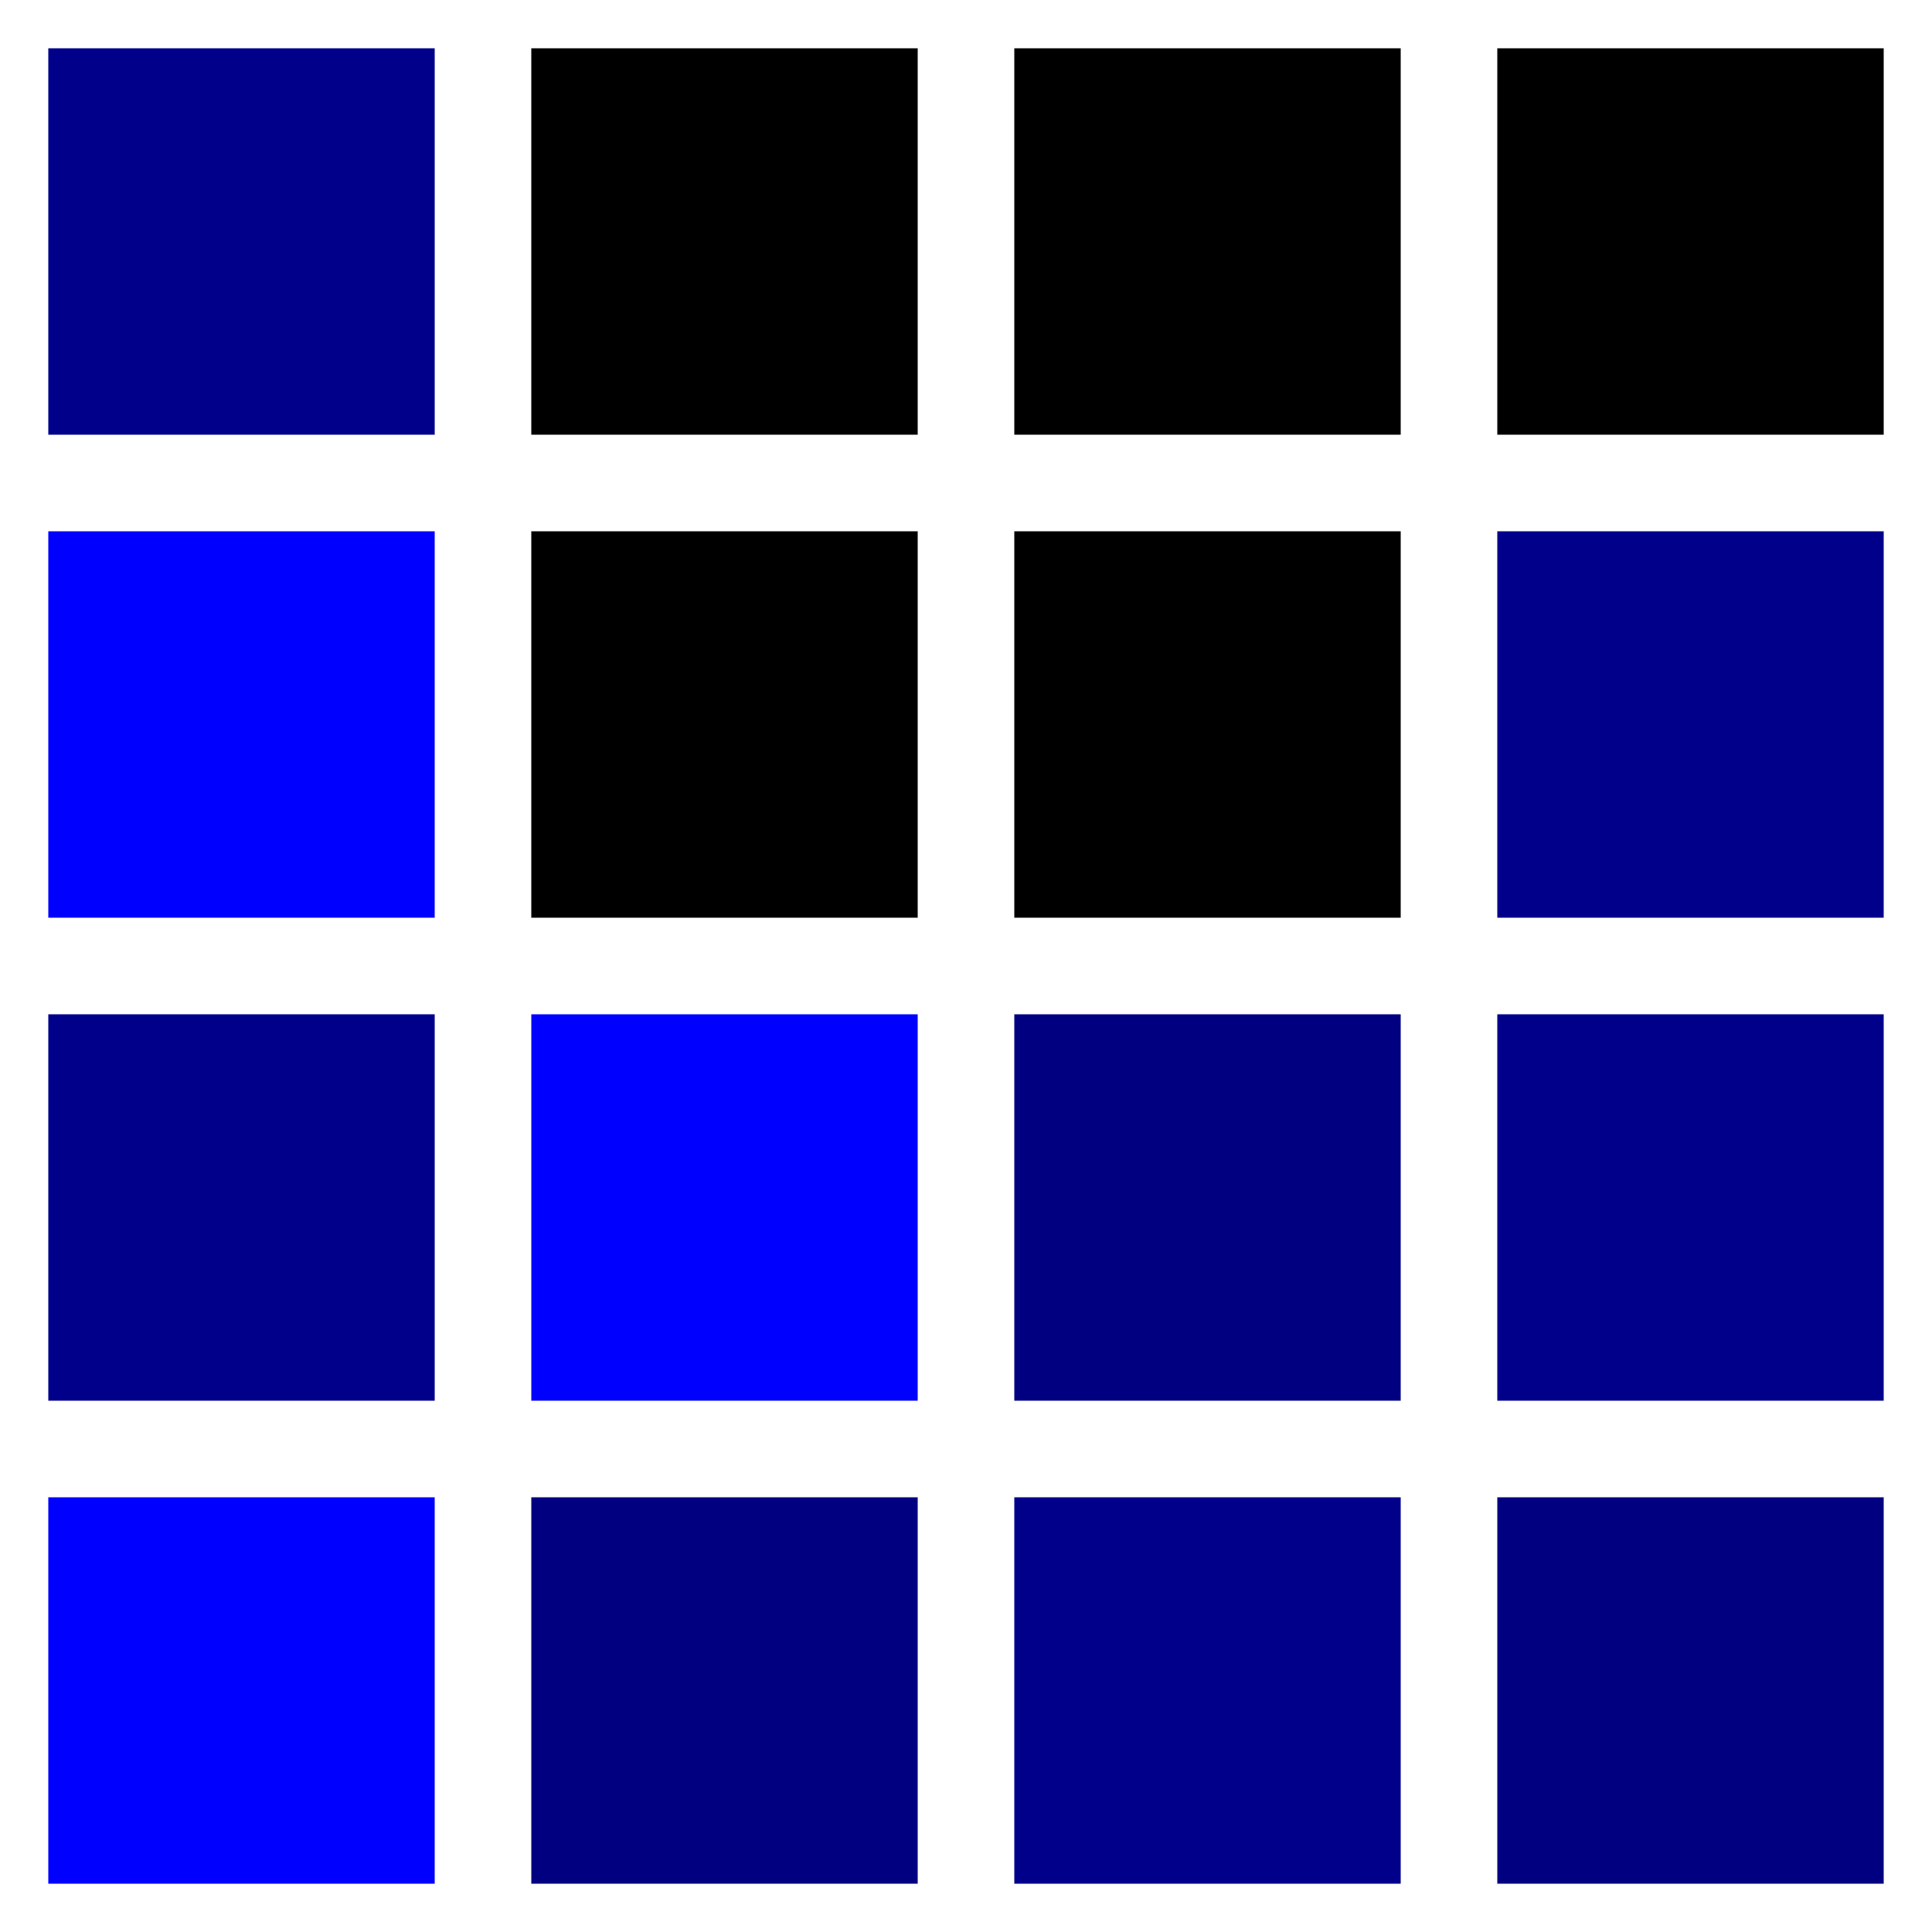
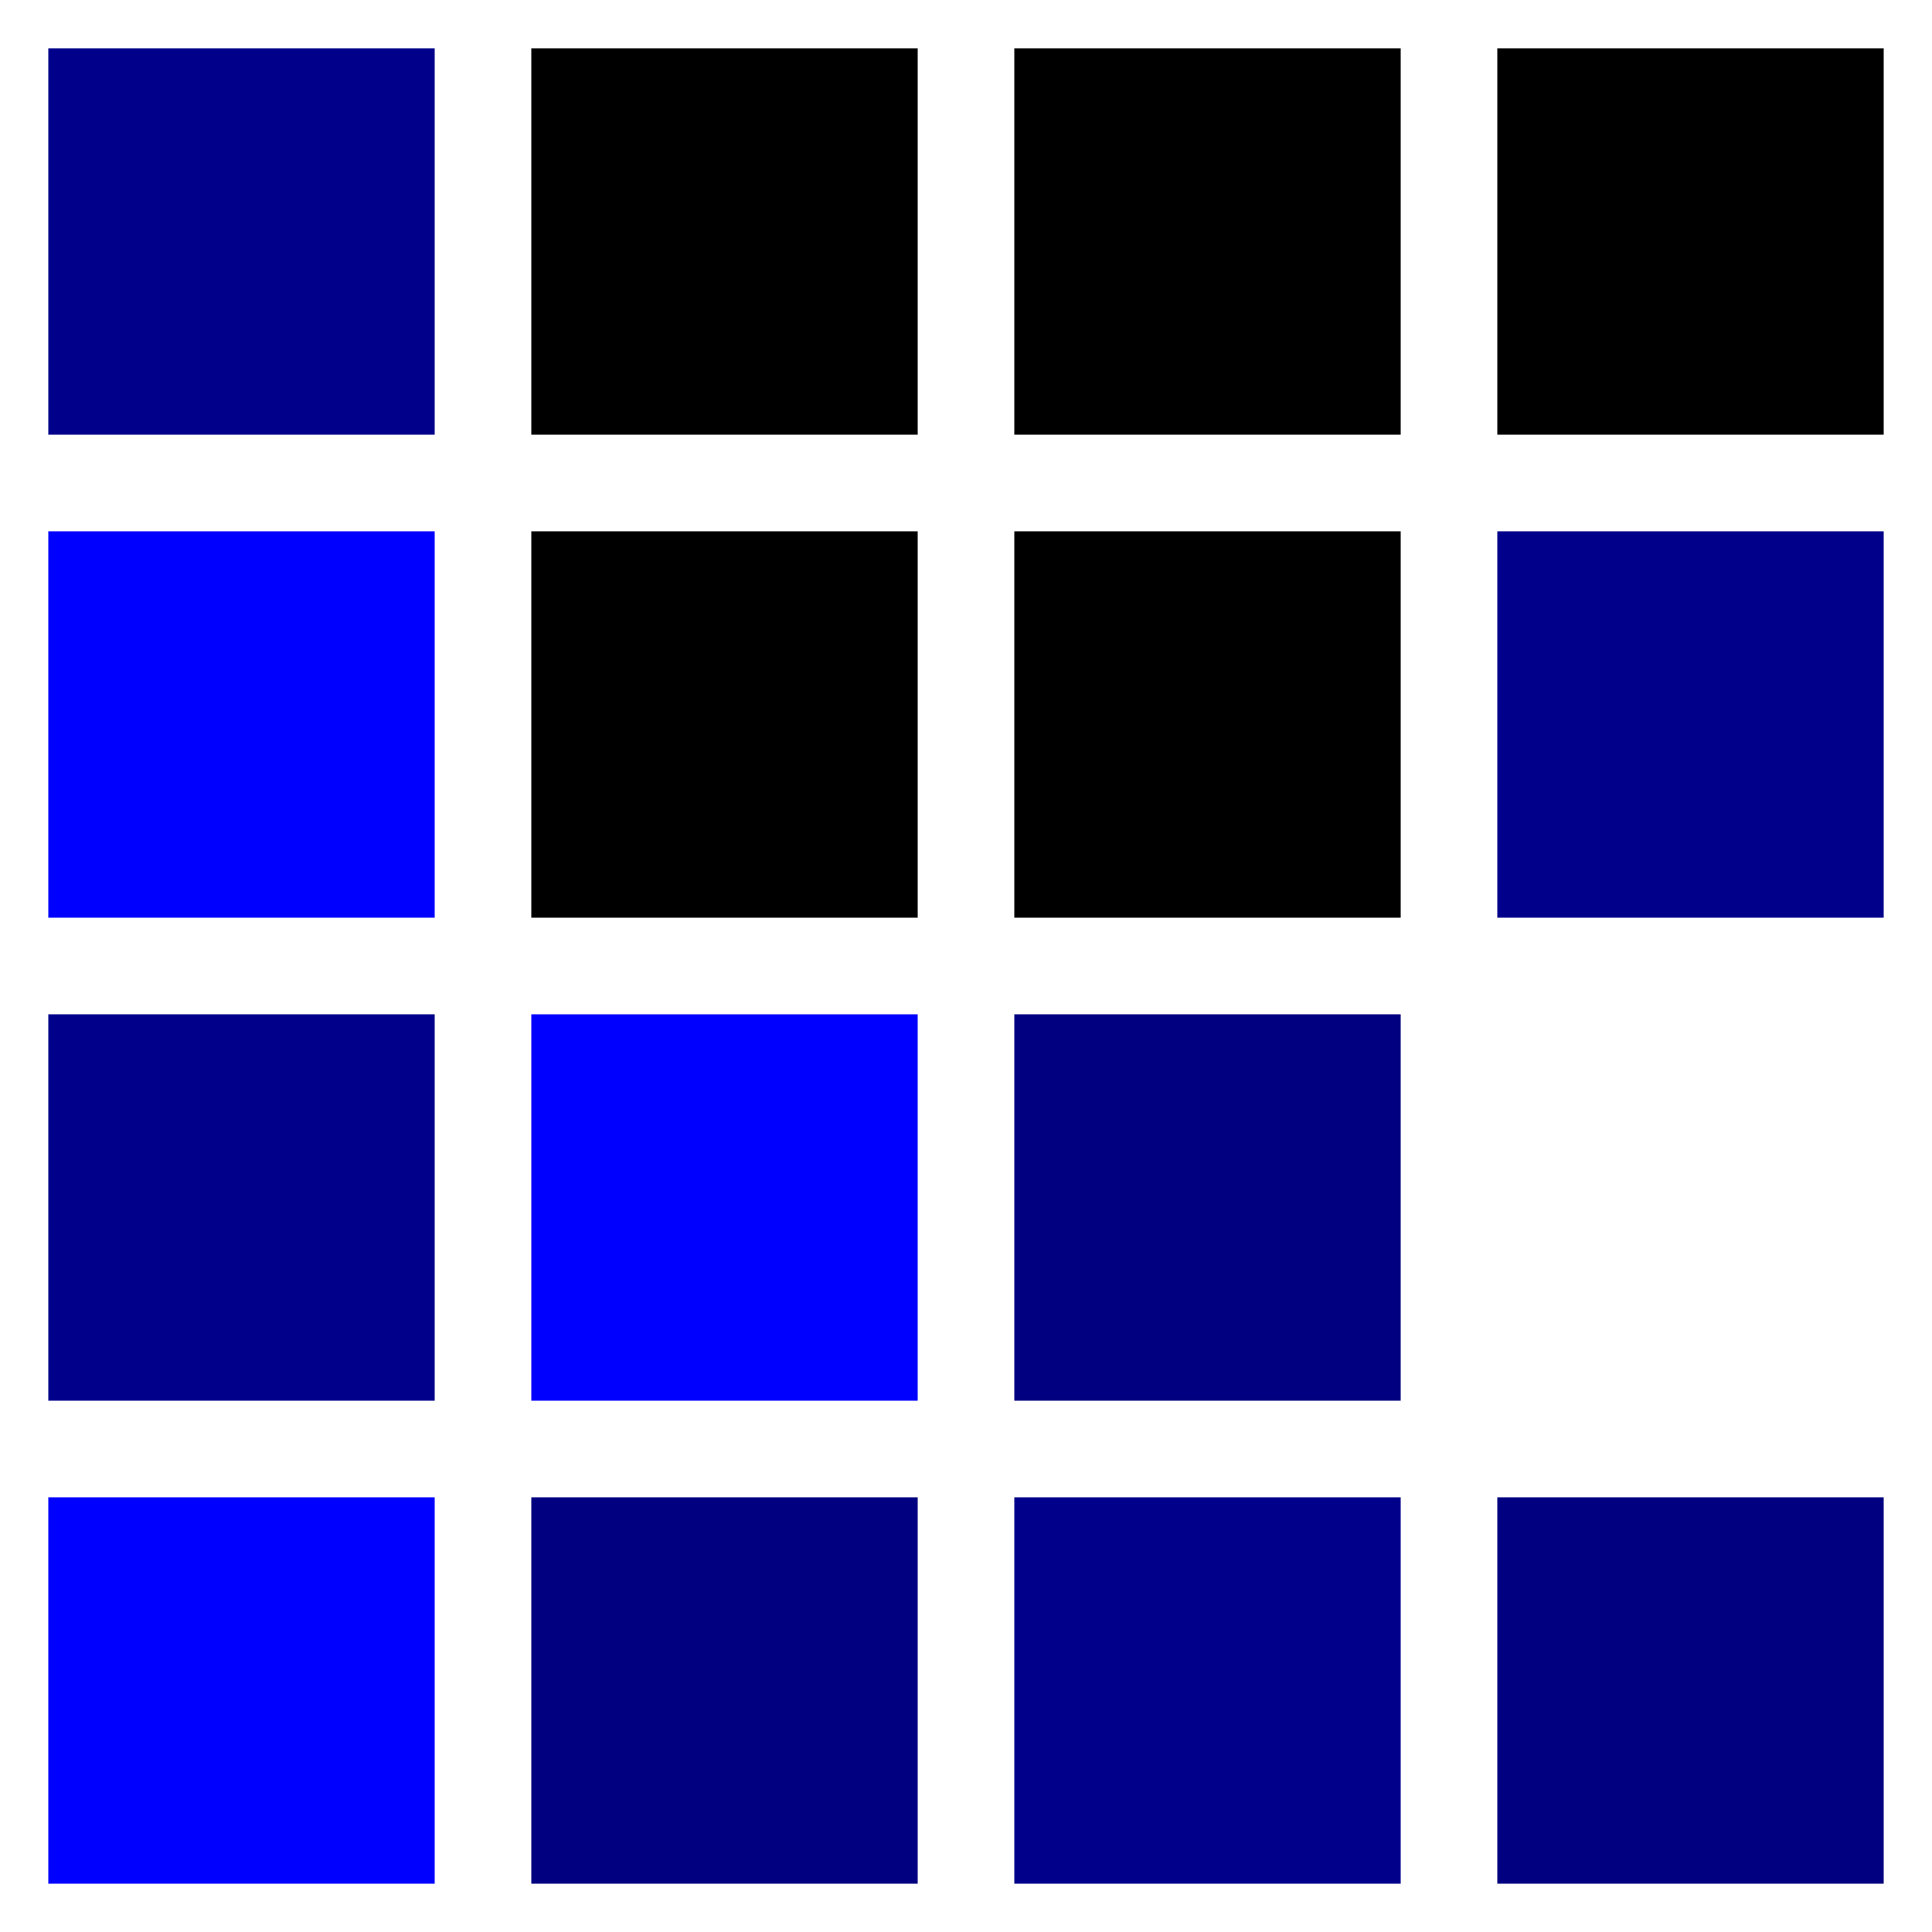
<svg xmlns="http://www.w3.org/2000/svg" viewBox="0 0 40 40">
  <rect x="1" y="1" width="8" height="8" fill="darkblue" />
  <rect x="11" y="1" width="8" height="8" fill="black" />
  <rect x="21" y="1" width="8" height="8" fill="black" />
  <rect x="31" y="1" width="8" height="8" fill="black" />
  <rect x="1" y="11" width="8" height="8" fill="blue" />
  <rect x="11" y="11" width="8" height="8" fill="black" />
  <rect x="21" y="11" width="8" height="8" fill="black" />
  <rect x="31" y="11" width="8" height="8" fill="darkblue" />
  <rect x="1" y="21" width="8" height="8" fill="darkblue" />
  <rect x="11" y="21" width="8" height="8" fill="blue" />
  <rect x="21" y="21" width="8" height="8" fill="navy" />
-   <rect x="31" y="21" width="8" height="8" fill="darkblue" />
  <rect x="1" y="31" width="8" height="8" fill="blue" />
  <rect x="11" y="31" width="8" height="8" fill="navy" />
  <rect x="21" y="31" width="8" height="8" fill="darkblue" />
  <rect x="31" y="31" width="8" height="8" fill="navy" />
</svg>